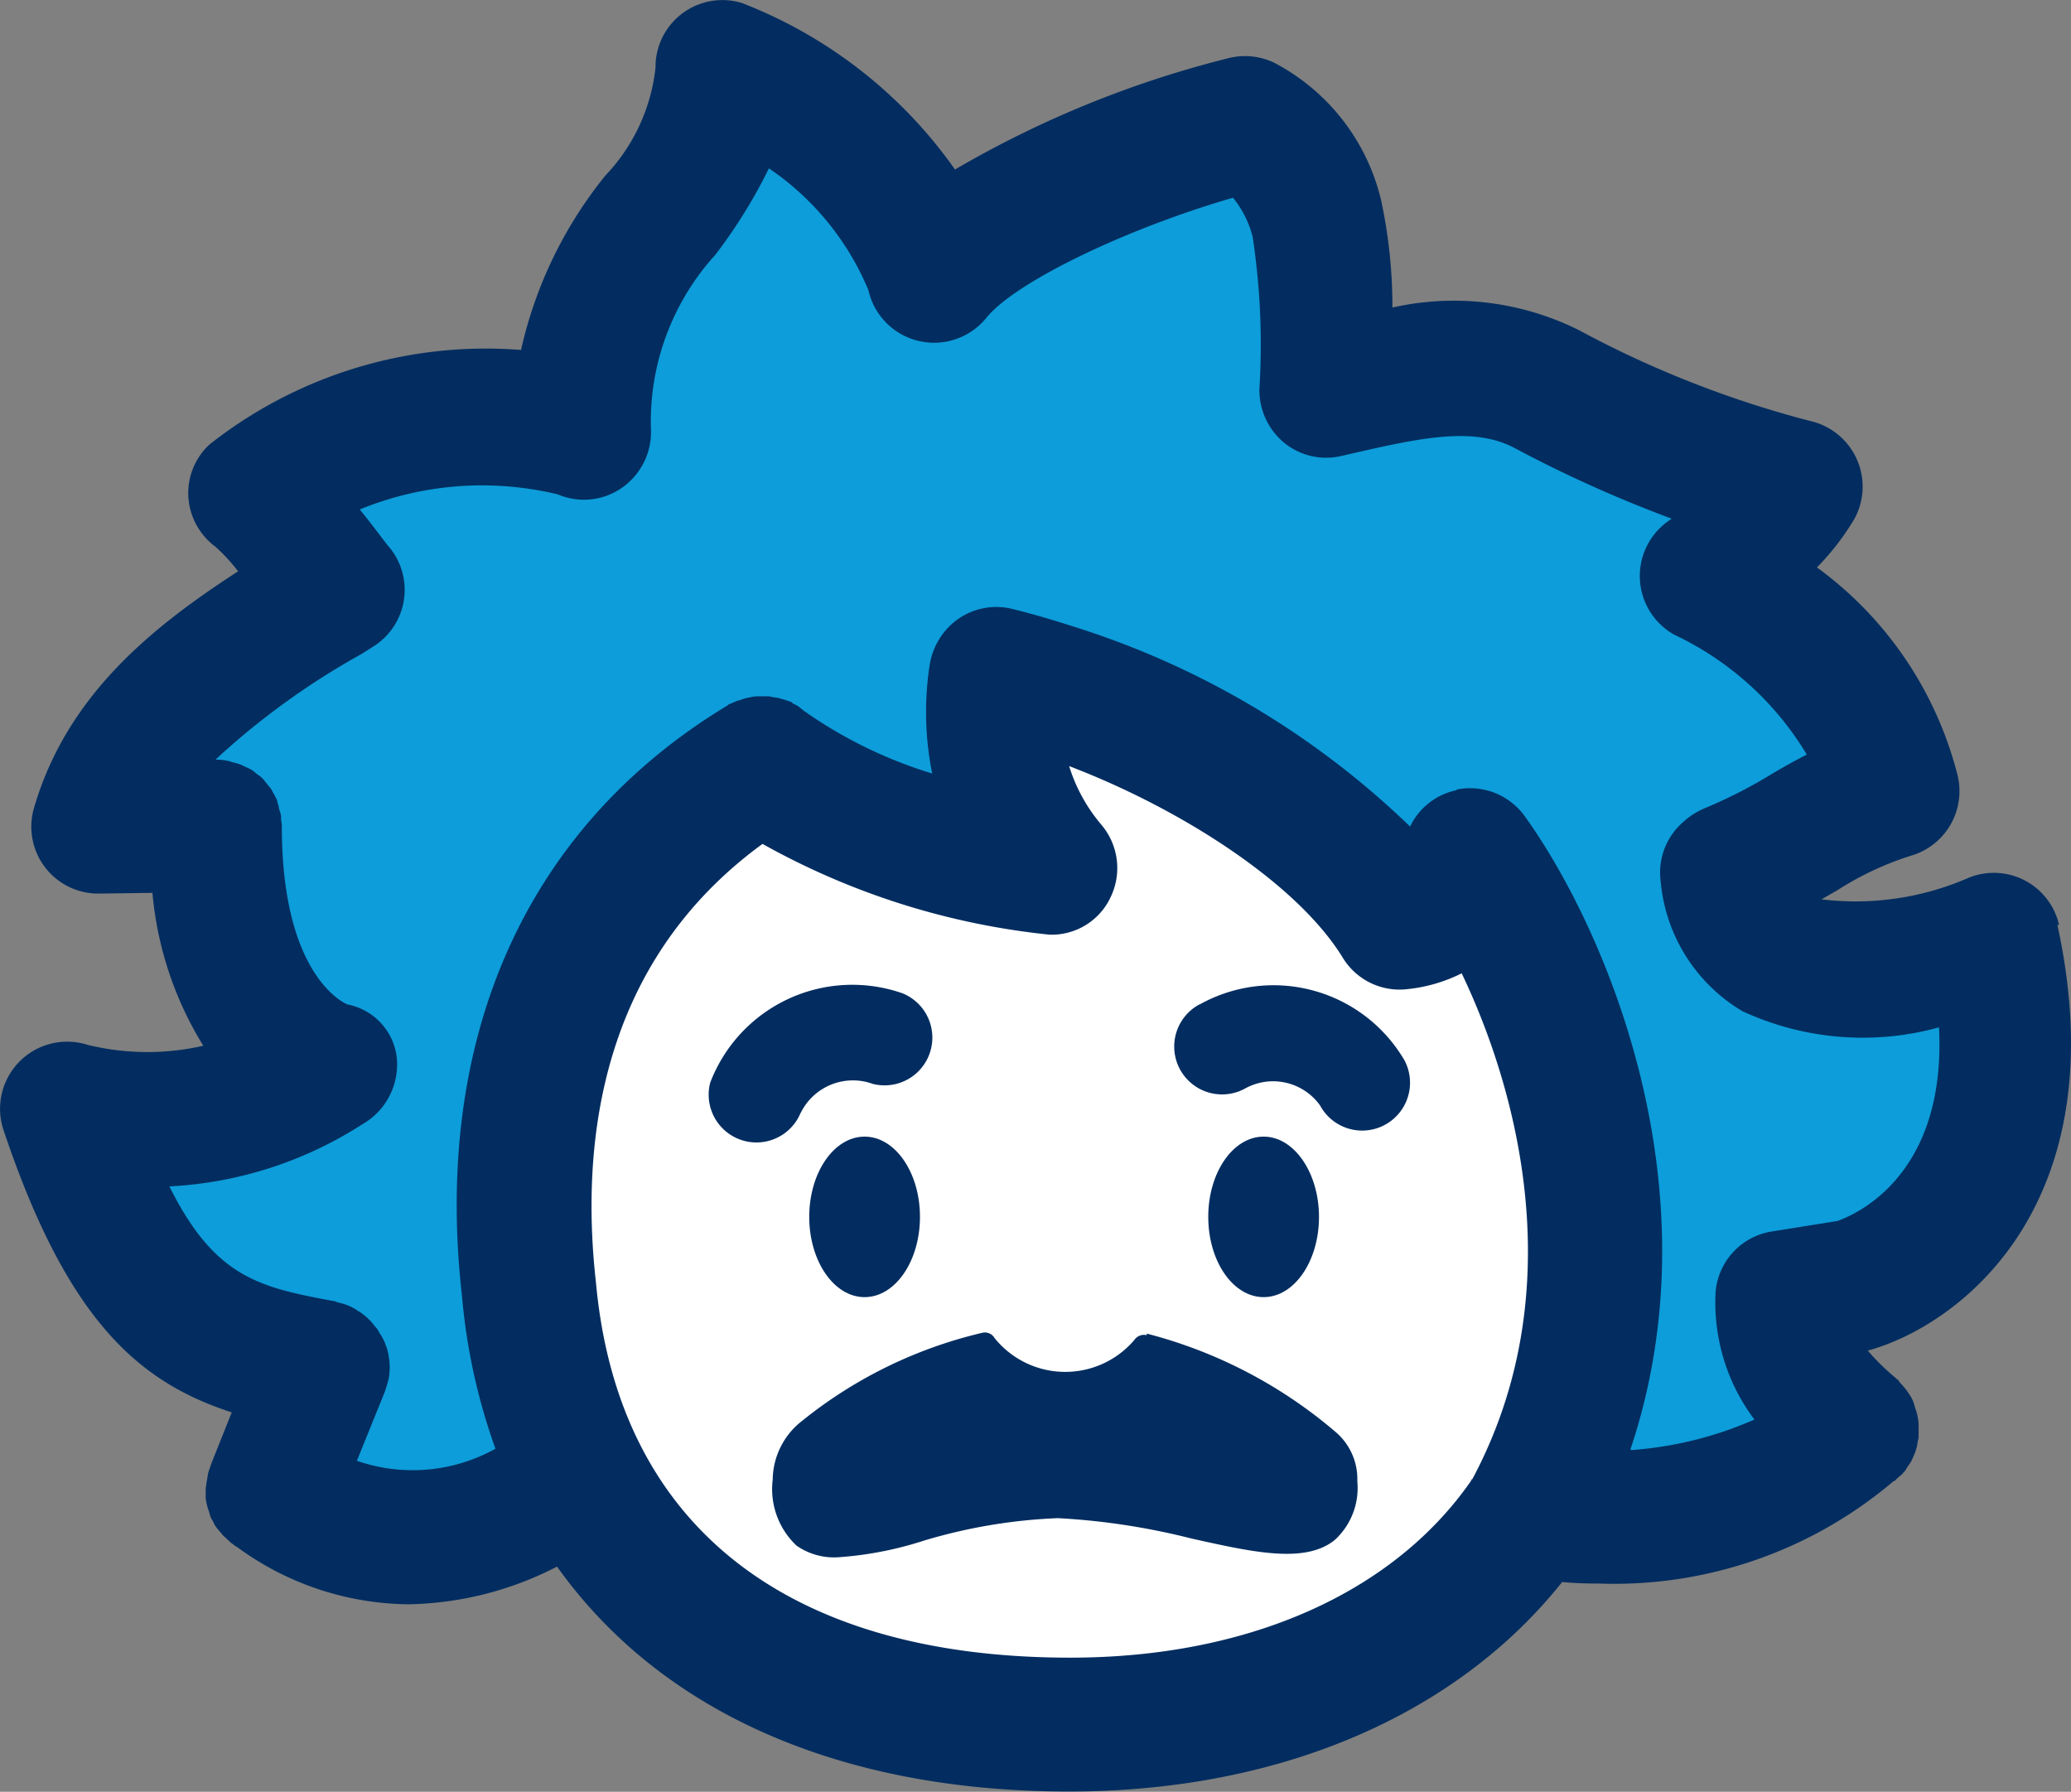
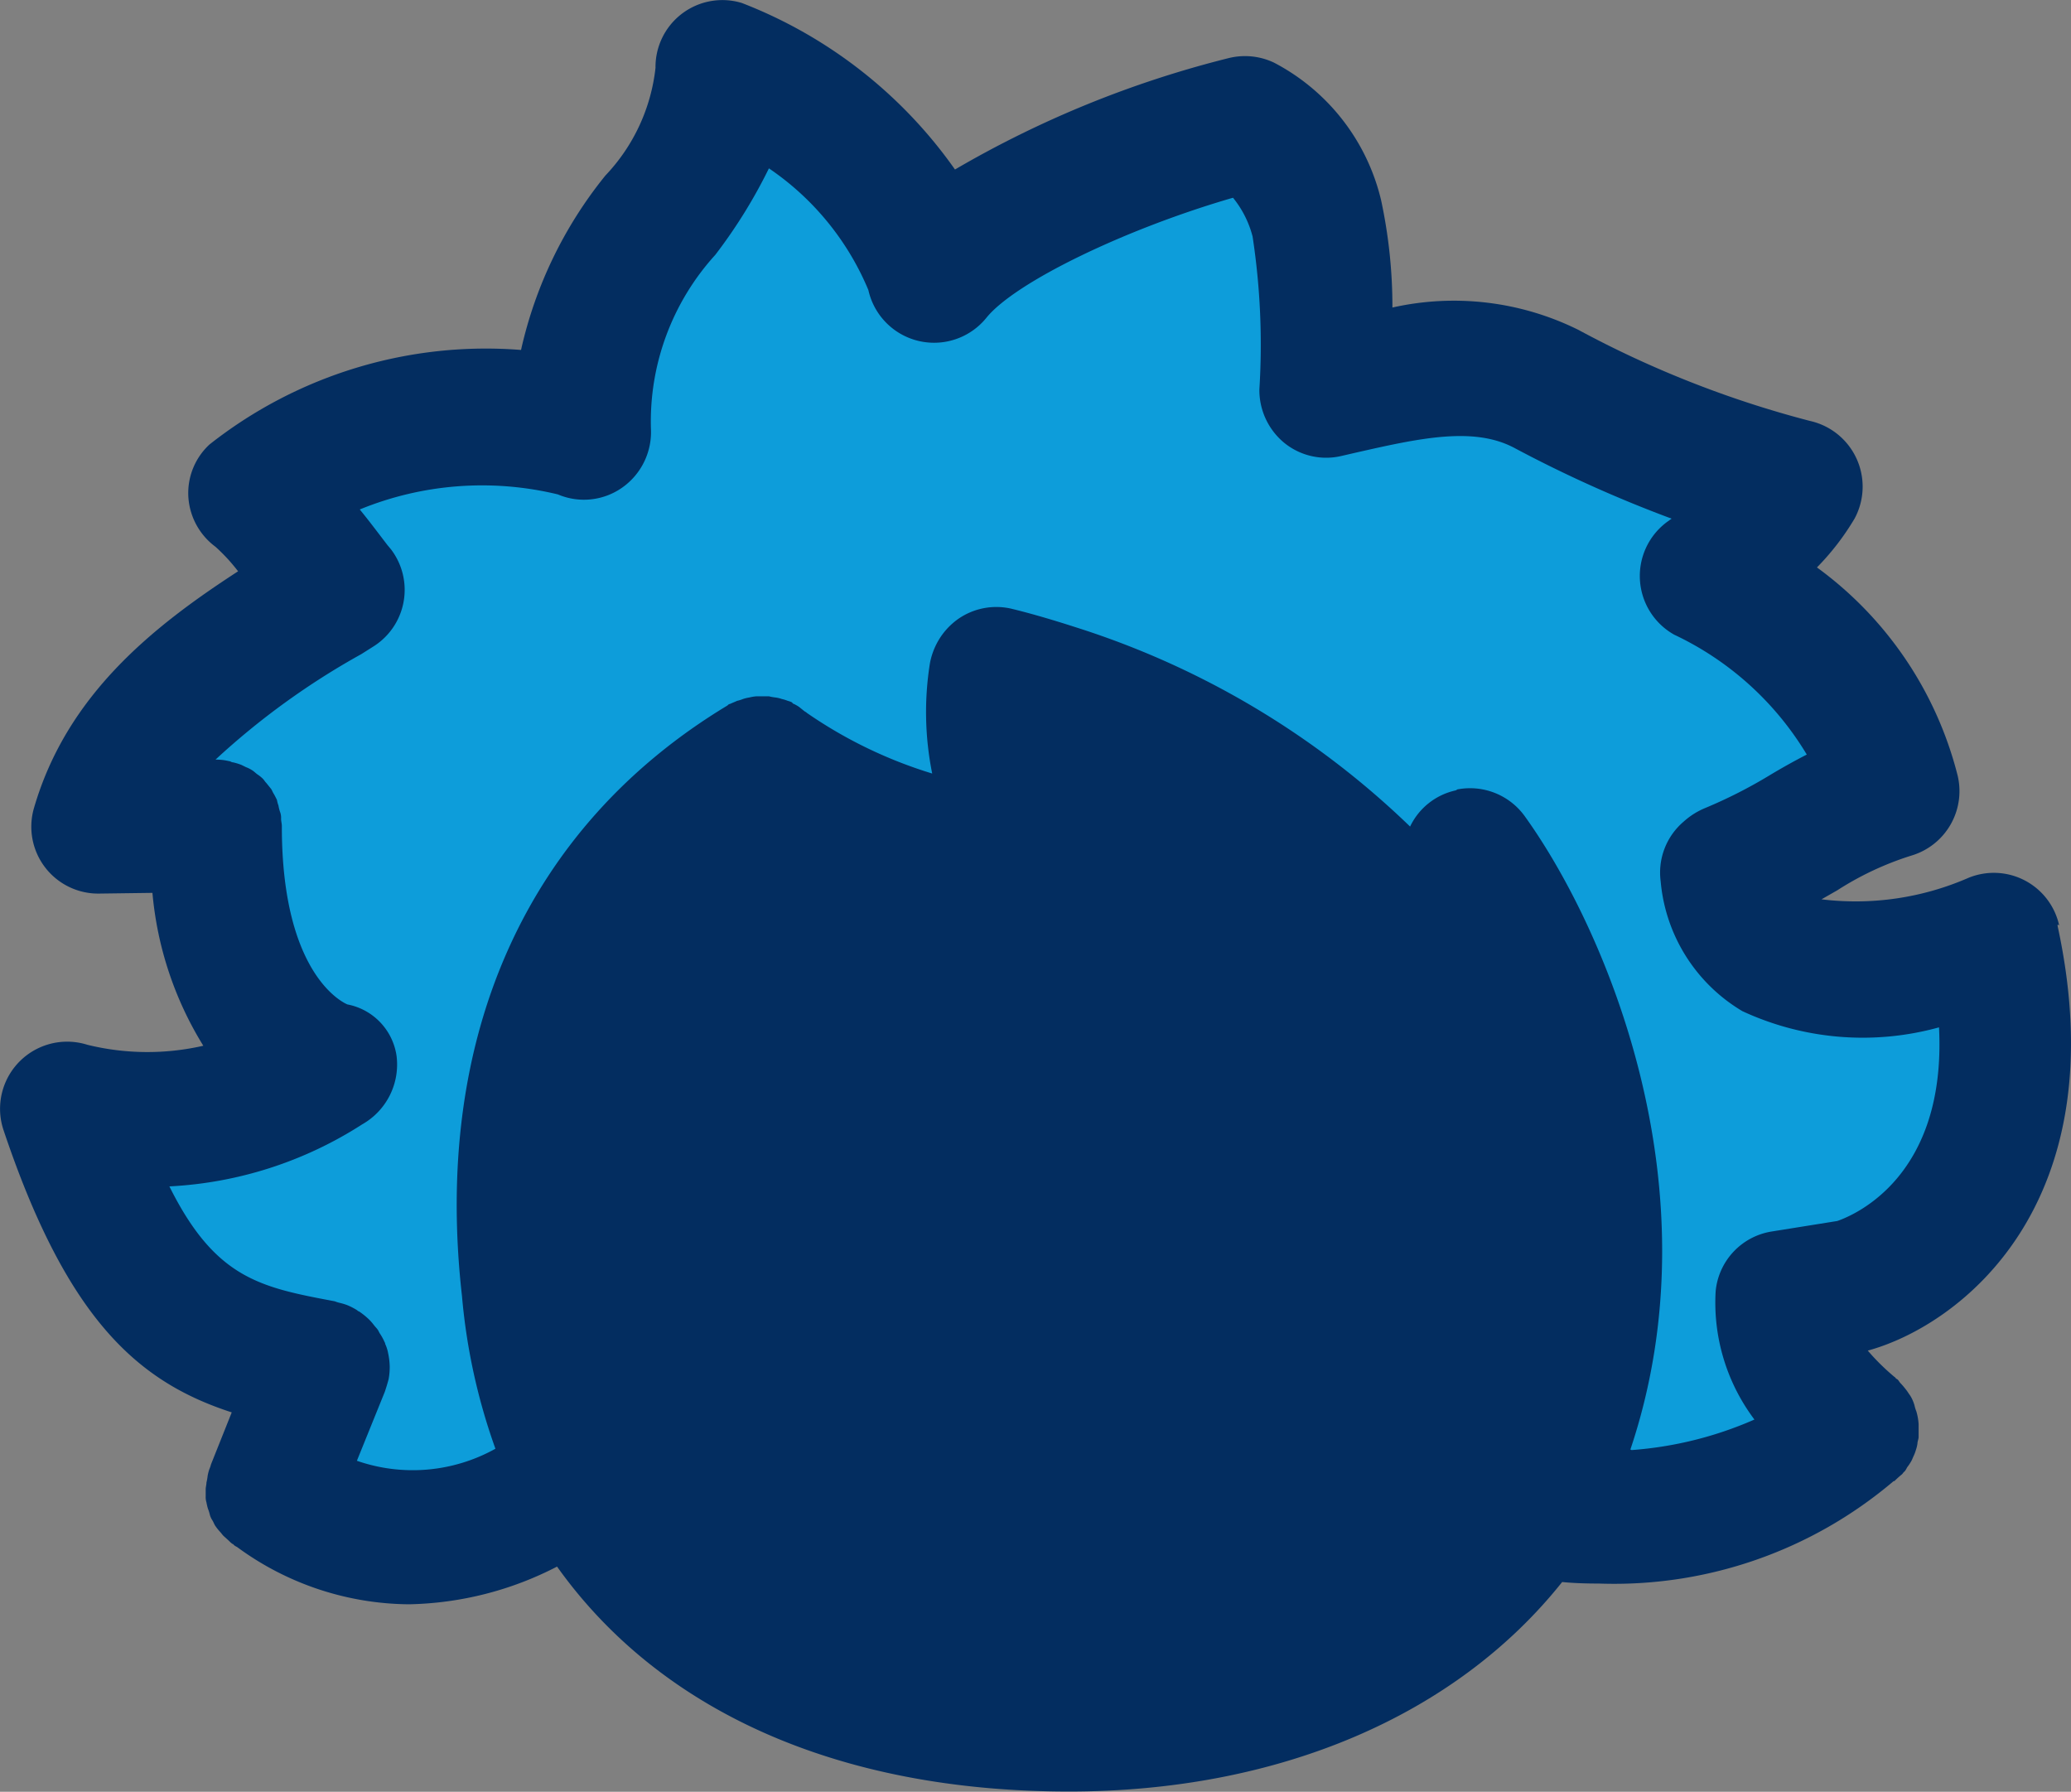
<svg xmlns="http://www.w3.org/2000/svg" width="43.353" height="37.504" viewBox="0 0 43.353 37.504">
  <rect x="0" y="0" width="43.353" height="37.504" fill="#808080" stroke="none" />
  <g id="icon-ai_1_" data-name="icon-ai (1)" transform="translate(-0.309 -4.231)">
    <path id="Path_148" data-name="Path 148" d="M38.308,30.934l1.38-.221c.394-.134,2.287-.954,2.129-4.053a5.9,5.9,0,0,1-4.116-.339A3.511,3.511,0,0,1,35.99,23.6a1.4,1.4,0,0,1,.481-1.246,1.323,1.323,0,0,1,.449-.284,10.513,10.513,0,0,0,1.364-.694c.237-.142.489-.284.765-.426a6.389,6.389,0,0,0-2.776-2.508,1.408,1.408,0,0,1-.142-2.366l.087-.063a29.4,29.4,0,0,1-3.281-1.475c-.86-.465-2.011-.205-3.336.095l-.308.071a1.4,1.4,0,0,1-1.7-1.4,14.916,14.916,0,0,0-.142-3.2,2.247,2.247,0,0,0-.41-.812c-2.247.655-4.566,1.766-5.165,2.516a1.409,1.409,0,0,1-2.468-.584A5.837,5.837,0,0,0,17.324,8.68a10.446,10.446,0,0,1-1.12,1.806,5.136,5.136,0,0,0-1.348,3.635,1.407,1.407,0,0,1-1.948,1.38,6.753,6.753,0,0,0-4.148.315c.173.221.371.473.576.741l.079.095a1.387,1.387,0,0,1,.26,1.1,1.416,1.416,0,0,1-.647.938l-.237.15A15.949,15.949,0,0,0,5.74,21.053h0a.873.873,0,0,1,.284.032c.032,0,.047.016.079.024a1.219,1.219,0,0,1,.181.055l.095.047c.047.032.095.047.15.079.032.024.055.047.087.071s.087.063.118.095a.686.686,0,0,1,.071.087,1.243,1.243,0,0,1,.095.118c.024.032.032.071.055.1a.438.438,0,0,1,.071.134.292.292,0,0,1,.032.118.832.832,0,0,1,.039.15.347.347,0,0,0,.016.126c0,.047.016.095.016.15h0v.016c0,3.139,1.317,3.7,1.372,3.722a1.265,1.265,0,0,1,1.025,1.088,1.432,1.432,0,0,1-.718,1.427A8.39,8.39,0,0,1,4.77,30c.962,1.932,1.908,2.113,3.462,2.405h0s.071.024.1.032l.158.047h0c.071.032.142.071.213.11a.067.067,0,0,1,.039.024.894.894,0,0,1,.213.173c.032.032.063.079.095.11a.836.836,0,0,1,.079.095c.024.032.032.063.055.095a1.276,1.276,0,0,1,.079.142c0,.024.016.039.024.063a1.442,1.442,0,0,1,.063.2,1.038,1.038,0,0,1,.032.268v.032a.858.858,0,0,1-.024.244h0a.859.859,0,0,1-.079.252h0L8.7,35.736a3.56,3.56,0,0,0,2.9-.252,12.608,12.608,0,0,1-.7-3.194c-.615-5.425,1.356-9.834,5.56-12.365.024-.016.039-.016.055-.032a1.247,1.247,0,0,1,.268-.1.668.668,0,0,1,.134-.032.889.889,0,0,0,.142-.024h.268a.8.8,0,0,1,.134.024,1.075,1.075,0,0,1,.134.032.775.775,0,0,0,.126.039.384.384,0,0,0,.087.032.052.052,0,0,1,.039.032c.032.024.079.039.11.063a.692.692,0,0,1,.118.095.165.165,0,0,0,.047.032,9.344,9.344,0,0,0,2.626,1.262,6.322,6.322,0,0,1-.047-2.311,1.4,1.4,0,0,1,.142-.41,1.379,1.379,0,0,1,.457-.52,1.436,1.436,0,0,1,1.088-.213,12.915,12.915,0,0,1,1.388.4,17.847,17.847,0,0,1,6.971,4.164A1.408,1.408,0,0,1,31.7,21.7c.024,0,.032-.016.055-.024a1.4,1.4,0,0,1,1.388.56c1.688,2.334,4.038,7.8,2.216,13.256a7.56,7.56,0,0,0,2.571-.639,4.091,4.091,0,0,1-.812-2.681,1.391,1.391,0,0,1,1.167-1.254l.032.016Z" transform="translate(-0.943 -0.941)" fill="#0d9dda" />
    <path id="Path_149" data-name="Path 149" d="M33.091,29.228a1.414,1.414,0,0,1-1.356-.662C30.773,27,28.312,25.435,26.01,24.56a3.7,3.7,0,0,0,.67,1.222,1.418,1.418,0,0,1,.205,1.506,1.355,1.355,0,0,1-1.285.8,15.286,15.286,0,0,1-6.009-1.9c-3.438,2.508-3.809,6.34-3.486,9.187.465,5.078,3.982,7.846,9.928,7.846,3.714,0,6.75-1.348,8.383-3.691,0-.016.016-.032.024-.047,2.09-3.9.97-8.115-.221-10.591a3.183,3.183,0,0,1-1.136.331h0Z" transform="translate(-3.32 -4.298)" fill="#fff" />
    <path id="Path_150" data-name="Path 150" d="M19.787,33.686a.994.994,0,0,1-.631-1.262,3.191,3.191,0,0,1,4.03-1.869,1,1,0,1,1-.631,1.893,1.209,1.209,0,0,0-1.5.6.994.994,0,0,1-1.262.631h0Z" transform="translate(-3.974 -5.53)" fill="#fff" />
    <ellipse id="Ellipse_17" data-name="Ellipse 17" cx="1.159" cy="1.68" rx="1.159" ry="1.68" transform="translate(17.249 28.022)" fill="#fff" />
    <path id="Path_151" data-name="Path 151" d="M32.588,44c-.615.5-1.719.244-3-.032a13.85,13.85,0,0,0-2.792-.426,9.977,9.977,0,0,0-2.815.473,8.036,8.036,0,0,1-1.806.347,1.391,1.391,0,0,1-.852-.244,1.625,1.625,0,0,1-.5-1.38,1.569,1.569,0,0,1,.623-1.238,9.484,9.484,0,0,1,3.762-1.837.249.249,0,0,1,.26.11,1.716,1.716,0,0,0,1.475.71,1.735,1.735,0,0,0,1.451-.67.24.24,0,0,1,.26-.1,9.774,9.774,0,0,1,3.943,2.05,1.363,1.363,0,0,1,.465,1.041,1.473,1.473,0,0,1-.473,1.23v-.016Z" transform="translate(-4.338 -7.489)" fill="#fff" />
    <path id="Path_152" data-name="Path 152" d="M32.37,36.08c0-.923.52-1.68,1.159-1.68s1.159.749,1.159,1.68-.52,1.68-1.159,1.68S32.37,37.01,32.37,36.08Z" transform="translate(-6.778 -6.378)" fill="#fff" />
    <path id="Path_153" data-name="Path 153" d="M35.878,33.31a1,1,0,0,1-1.356-.41,1.218,1.218,0,0,0-1.577-.347A1,1,0,1,1,32,30.787a3.188,3.188,0,0,1,4.282,1.167,1,1,0,0,1-.41,1.356Z" transform="translate(-6.588 -5.533)" fill="#fff" />
    <path id="Path_154" data-name="Path 154" d="M43.414,23.6a1.4,1.4,0,0,0-1.9-.994,5.9,5.9,0,0,1-3.075.449l.331-.189a6.4,6.4,0,0,1,1.546-.725,1.407,1.407,0,0,0,.962-1.719,7.73,7.73,0,0,0-2.934-4.314,5.331,5.331,0,0,0,.789-1.025,1.409,1.409,0,0,0-.938-2.042,21.693,21.693,0,0,1-4.85-1.908,5.869,5.869,0,0,0-3.888-.465,10.605,10.605,0,0,0-.237-2.247,4.393,4.393,0,0,0-2.24-2.878,1.417,1.417,0,0,0-.954-.095A21.828,21.828,0,0,0,20.3,7.779a9.756,9.756,0,0,0-4.463-3.486A1.4,1.4,0,0,0,14.031,5.65a3.884,3.884,0,0,1-1.049,2.255,8.877,8.877,0,0,0-1.766,3.651,9.341,9.341,0,0,0-6.522,1.979,1.386,1.386,0,0,0-.442,1.1,1.407,1.407,0,0,0,.568,1.041,3.819,3.819,0,0,1,.473.513C3.488,17.36,1.706,18.787,1.02,21.145a1.4,1.4,0,0,0,1.364,1.79L3.5,22.92a7.309,7.309,0,0,0,1.065,3.2A5.263,5.263,0,0,1,2.139,26.1,1.405,1.405,0,0,0,.381,27.88c1.341,4,2.839,5.284,4.779,5.914l-.434,1.088a.62.62,0,0,1-.032.095.832.832,0,0,0-.039.15.964.964,0,0,1-.024.134c0,.047-.016.095-.016.142v.142a.391.391,0,0,0,.016.134,1.075,1.075,0,0,0,.032.134.775.775,0,0,1,.039.126.4.4,0,0,0,.055.118c.024.039.039.087.063.118a1.06,1.06,0,0,0,.087.11c.032.032.055.071.087.1s.079.071.11.1a.574.574,0,0,0,.071.063c.016,0,.024.016.032.024a.277.277,0,0,0,.063.039,6.149,6.149,0,0,0,3.6,1.2,7.028,7.028,0,0,0,3.1-.789c2.137,3,5.851,4.708,10.717,4.708,4.4,0,8.1-1.593,10.323-4.385.244.024.5.032.773.032a9.035,9.035,0,0,0,6.167-2.145h.016c.047-.047.1-.095.158-.142.016-.016.024-.032.032-.039s.024-.024.032-.032c.024-.032.032-.055.047-.079a1.027,1.027,0,0,0,.079-.118c.024-.039.039-.087.055-.118a.821.821,0,0,0,.047-.126.668.668,0,0,0,.032-.134c0-.039.024-.095.024-.134v-.268a1.2,1.2,0,0,0-.047-.268.775.775,0,0,1-.039-.126.821.821,0,0,0-.047-.126.588.588,0,0,0-.071-.118.957.957,0,0,0-.079-.11,1.374,1.374,0,0,0-.095-.11c-.024-.024-.032-.047-.055-.071S40,33.092,40,33.085c-.016-.016-.024-.032-.032-.032a4.658,4.658,0,0,1-.56-.552h0c1.932-.528,5.236-3.06,3.974-8.887v-.032Z" transform="translate(0)" fill="#032d60" />
    <path id="Path_155" data-name="Path 155" d="M35.389,35.512c1.83-5.457-.528-10.914-2.216-13.256a1.411,1.411,0,0,0-1.388-.56c-.024,0-.032.016-.055.024a1.387,1.387,0,0,0-.954.757A17.792,17.792,0,0,0,23.8,18.313c-.489-.158-.97-.3-1.388-.4a1.4,1.4,0,0,0-1.088.213,1.45,1.45,0,0,0-.457.52,1.488,1.488,0,0,0-.142.41,6.5,6.5,0,0,0,.047,2.311A9.457,9.457,0,0,1,18.151,20.1a.165.165,0,0,0-.047-.032l-.118-.095a.788.788,0,0,0-.11-.063c-.016,0-.032-.024-.039-.032a.384.384,0,0,0-.087-.032.775.775,0,0,0-.126-.039.668.668,0,0,0-.134-.032.965.965,0,0,1-.134-.024h-.268a.889.889,0,0,0-.142.024.825.825,0,0,0-.134.032.775.775,0,0,1-.126.039c-.047.024-.095.039-.142.063a.08.08,0,0,0-.055.032c-4.211,2.539-6.175,6.94-5.56,12.365a12.684,12.684,0,0,0,.7,3.194,3.56,3.56,0,0,1-2.9.252l.584-1.443h0c.032-.095.055-.173.079-.26h0a1.348,1.348,0,0,0,.024-.244v-.032a1.468,1.468,0,0,0-.032-.268.823.823,0,0,0-.063-.2c0-.024-.016-.039-.024-.063a1.276,1.276,0,0,0-.079-.142c-.024-.032-.032-.063-.055-.095s-.055-.063-.079-.095a1.177,1.177,0,0,0-.095-.11,1.567,1.567,0,0,0-.213-.173.067.067,0,0,1-.039-.024,1.346,1.346,0,0,0-.213-.11h0a1.2,1.2,0,0,0-.158-.047.732.732,0,0,1-.1-.032h0c-1.554-.292-2.5-.473-3.462-2.405a8.223,8.223,0,0,0,4.038-1.3,1.439,1.439,0,0,0,.718-1.427A1.283,1.283,0,0,0,8.53,26.2c-.055-.024-1.372-.584-1.372-3.722h0v-.016c0-.047-.016-.095-.016-.15a.347.347,0,0,0-.016-.126.832.832,0,0,1-.039-.15.657.657,0,0,1-.032-.118c-.024-.047-.047-.095-.071-.134s-.032-.071-.055-.1l-.095-.118c-.032-.032-.047-.063-.071-.087a.692.692,0,0,0-.118-.095c-.032-.024-.055-.047-.087-.071a.668.668,0,0,0-.15-.079l-.095-.047a1.219,1.219,0,0,0-.181-.055c-.032,0-.047-.024-.079-.024a1.12,1.12,0,0,0-.284-.032h0a15.7,15.7,0,0,1,3.052-2.208l.237-.15a1.4,1.4,0,0,0,.386-2.042l-.079-.095c-.205-.268-.394-.52-.576-.741a6.751,6.751,0,0,1,4.148-.315,1.392,1.392,0,0,0,1.356-.15,1.421,1.421,0,0,0,.591-1.23,5.185,5.185,0,0,1,1.348-3.635A10.755,10.755,0,0,0,17.354,8.7a5.752,5.752,0,0,1,2.082,2.547,1.409,1.409,0,0,0,2.468.584c.6-.749,2.926-1.869,5.165-2.516a2.129,2.129,0,0,1,.41.812,15.012,15.012,0,0,1,.142,3.2,1.431,1.431,0,0,0,.513,1.112,1.39,1.39,0,0,0,1.191.284l.308-.071c1.325-.3,2.476-.56,3.336-.095a26.775,26.775,0,0,0,3.281,1.475l-.087.063a1.408,1.408,0,0,0,.142,2.366A6.437,6.437,0,0,1,39.08,20.97c-.276.142-.528.284-.765.426a10.03,10.03,0,0,1-1.364.694,1.554,1.554,0,0,0-.449.284,1.4,1.4,0,0,0-.481,1.246,3.521,3.521,0,0,0,1.711,2.721,5.989,5.989,0,0,0,4.116.339c.158,3.1-1.743,3.919-2.129,4.053l-1.38.221a1.4,1.4,0,0,0-1.167,1.254,4.072,4.072,0,0,0,.812,2.681,7.8,7.8,0,0,1-2.571.639l-.032-.016Z" transform="translate(-0.949 -0.945)" fill="#0d9dda" />
-     <path id="Path_156" data-name="Path 156" d="M34.44,39.488l-.024.047c-1.632,2.342-4.668,3.691-8.383,3.691-5.938,0-9.463-2.776-9.928-7.846-.323-2.855.047-6.679,3.486-9.187a15.549,15.549,0,0,0,6.009,1.9,1.363,1.363,0,0,0,1.285-.8,1.4,1.4,0,0,0-.205-1.506,3.488,3.488,0,0,1-.67-1.222c2.3.875,4.763,2.437,5.725,4.006a1.393,1.393,0,0,0,1.356.662,3.282,3.282,0,0,0,1.136-.331c1.183,2.476,2.311,6.687.221,10.591h0Z" transform="translate(-3.32 -4.298)" fill="#fff" />
    <path id="Path_157" data-name="Path 157" d="M28.651,39.656a.245.245,0,0,0-.26.1,1.9,1.9,0,0,1-2.926-.039.233.233,0,0,0-.26-.11,9.434,9.434,0,0,0-3.762,1.837,1.58,1.58,0,0,0-.623,1.238,1.625,1.625,0,0,0,.5,1.38,1.376,1.376,0,0,0,.852.244,7.474,7.474,0,0,0,1.806-.347,11.244,11.244,0,0,1,2.815-.473,14.525,14.525,0,0,1,2.792.426c1.278.284,2.374.536,3,.032a1.473,1.473,0,0,0,.473-1.23,1.291,1.291,0,0,0-.465-1.041,9.875,9.875,0,0,0-3.943-2.05v.016Z" transform="translate(-4.336 -7.478)" fill="#032d60" />
    <ellipse id="Ellipse_18" data-name="Ellipse 18" cx="1.159" cy="1.68" rx="1.159" ry="1.68" transform="translate(17.249 28.022)" fill="#032d60" />
    <path id="Path_158" data-name="Path 158" d="M34.7,36.08c0-.923-.52-1.68-1.159-1.68s-1.159.749-1.159,1.68.52,1.68,1.159,1.68S34.7,37.01,34.7,36.08Z" transform="translate(-6.78 -6.378)" fill="#032d60" />
    <path id="Path_159" data-name="Path 159" d="M21.047,33.047a1.217,1.217,0,0,1,1.5-.6,1,1,0,0,0,.631-1.893,3.184,3.184,0,0,0-4.03,1.869,1,1,0,0,0,1.893.631h0Z" transform="translate(-3.972 -5.53)" fill="#032d60" />
    <path id="Path_160" data-name="Path 160" d="M32.008,30.785a1,1,0,0,0,.946,1.766,1.21,1.21,0,0,1,1.577.347,1,1,0,1,0,1.766-.946,3.176,3.176,0,0,0-4.282-1.167Z" transform="translate(-6.59 -5.531)" fill="#032d60" />
  </g>
</svg>